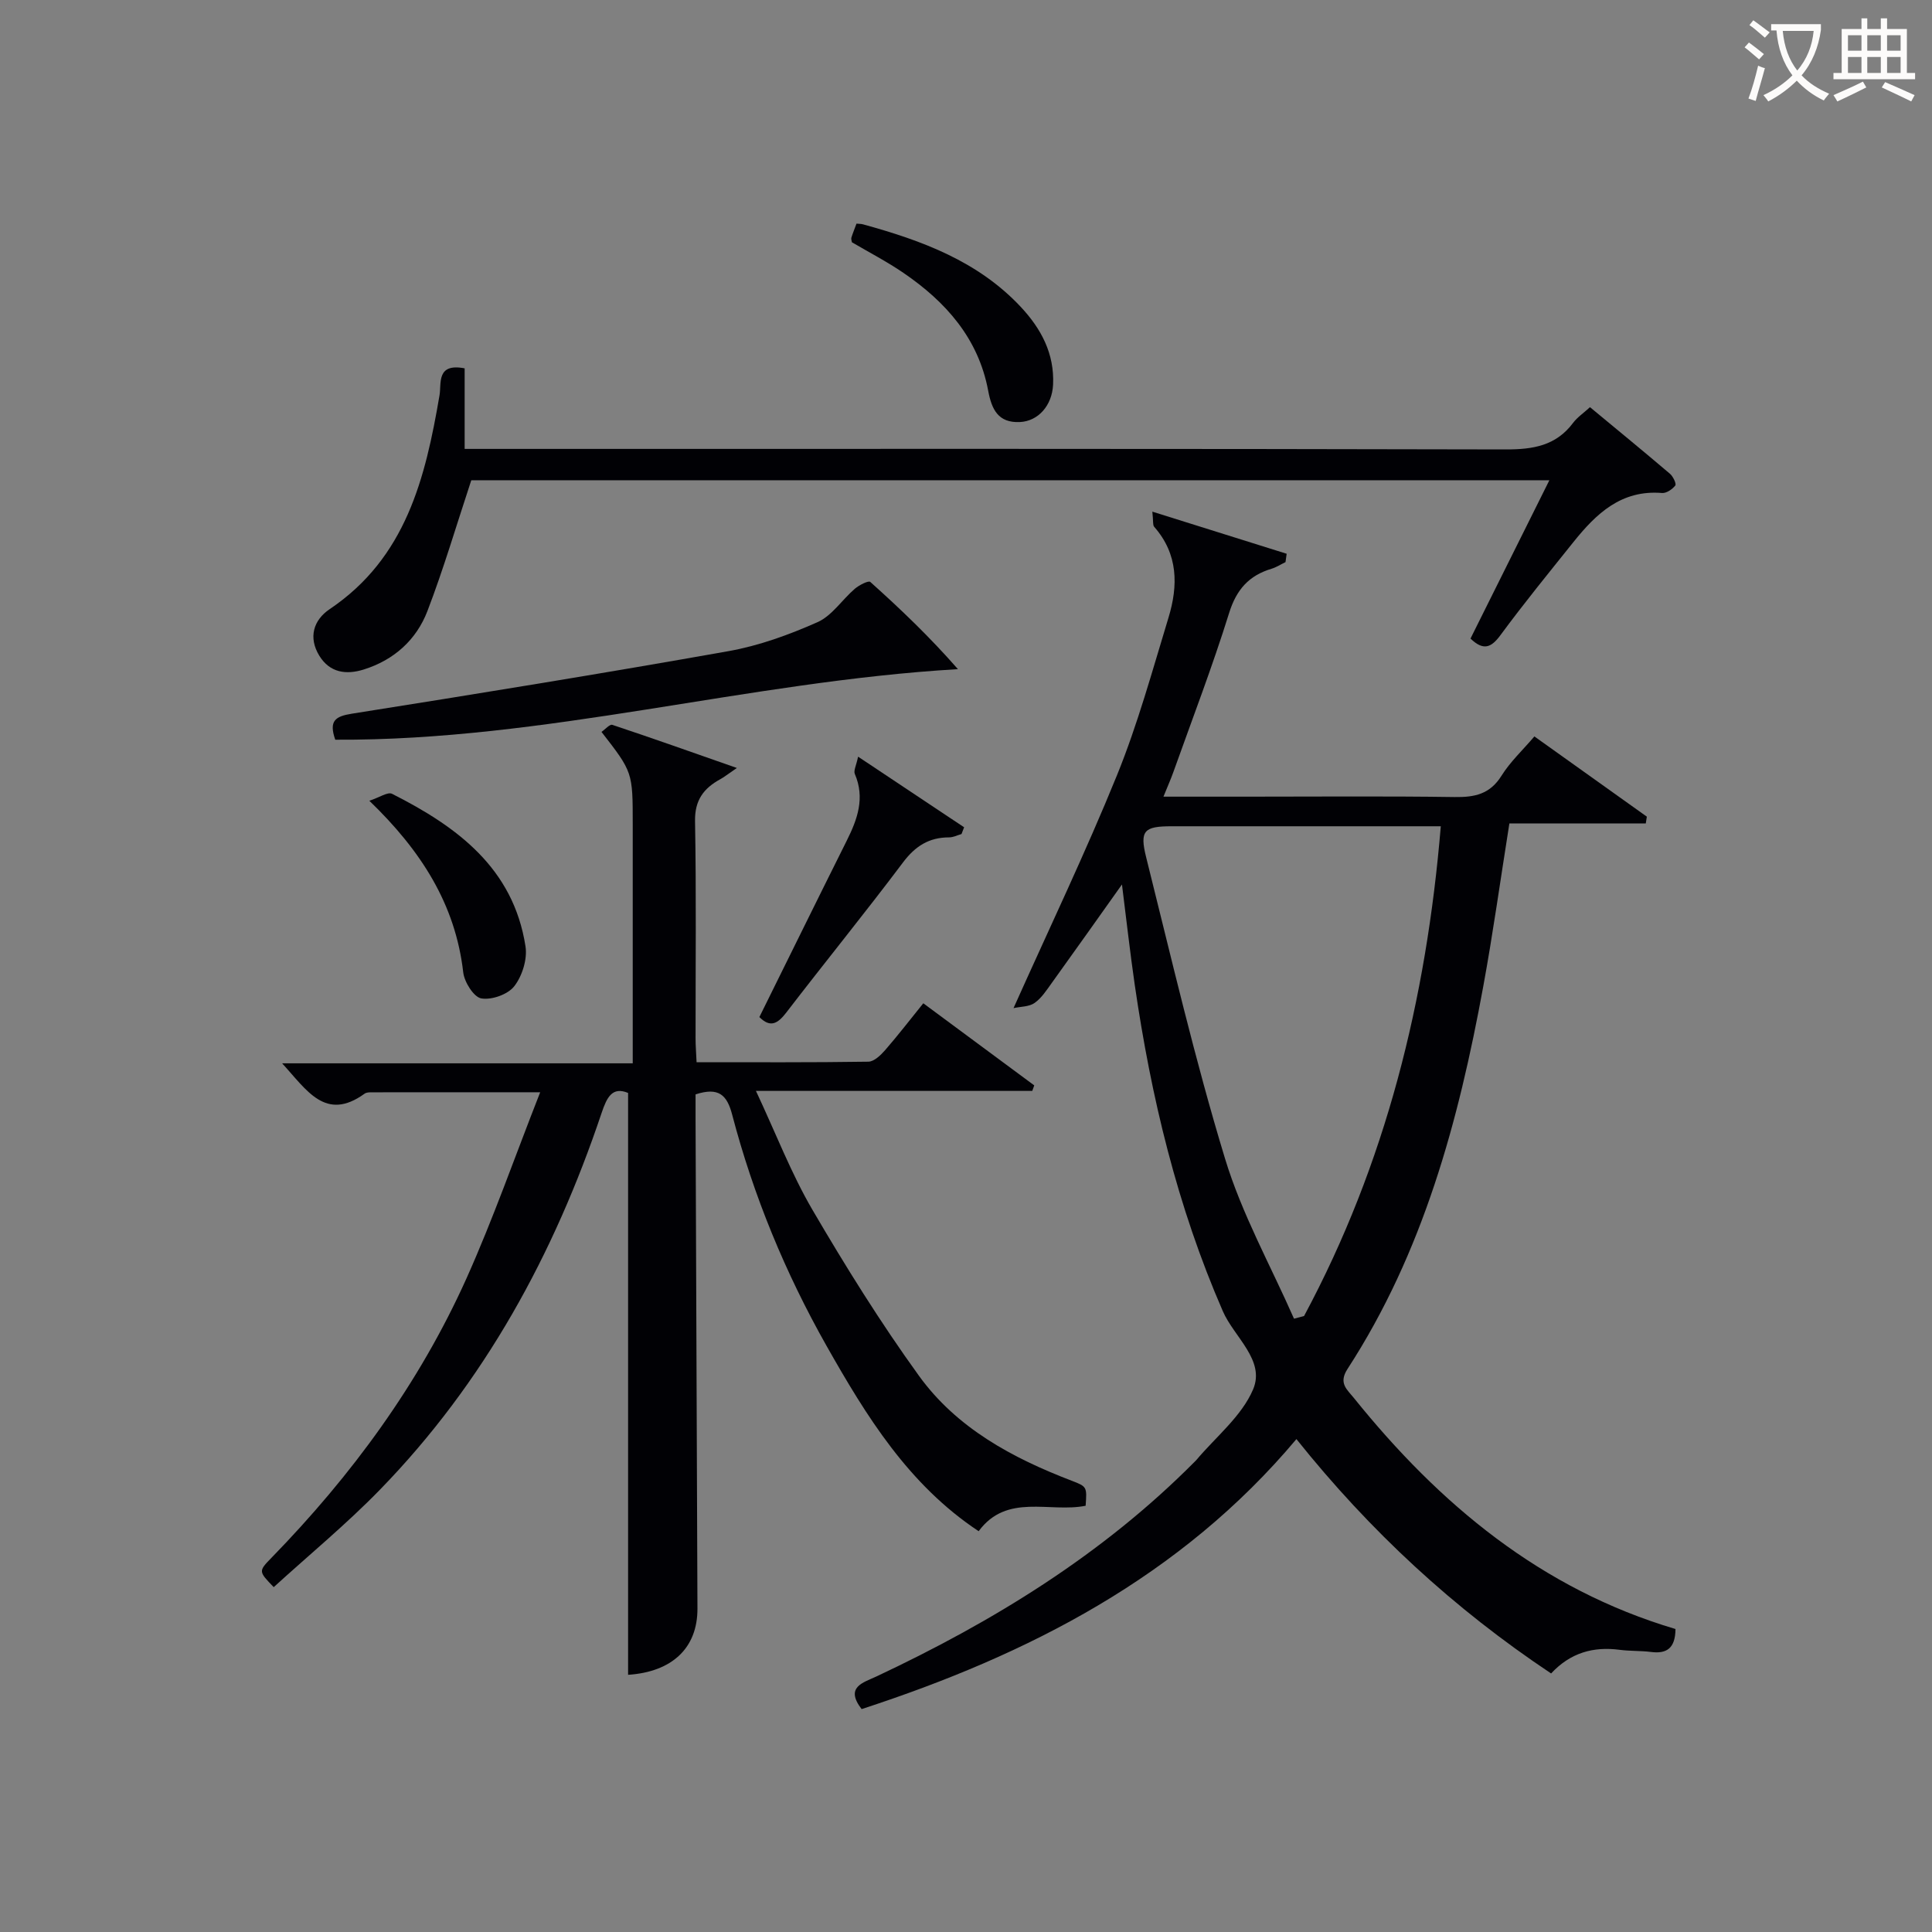
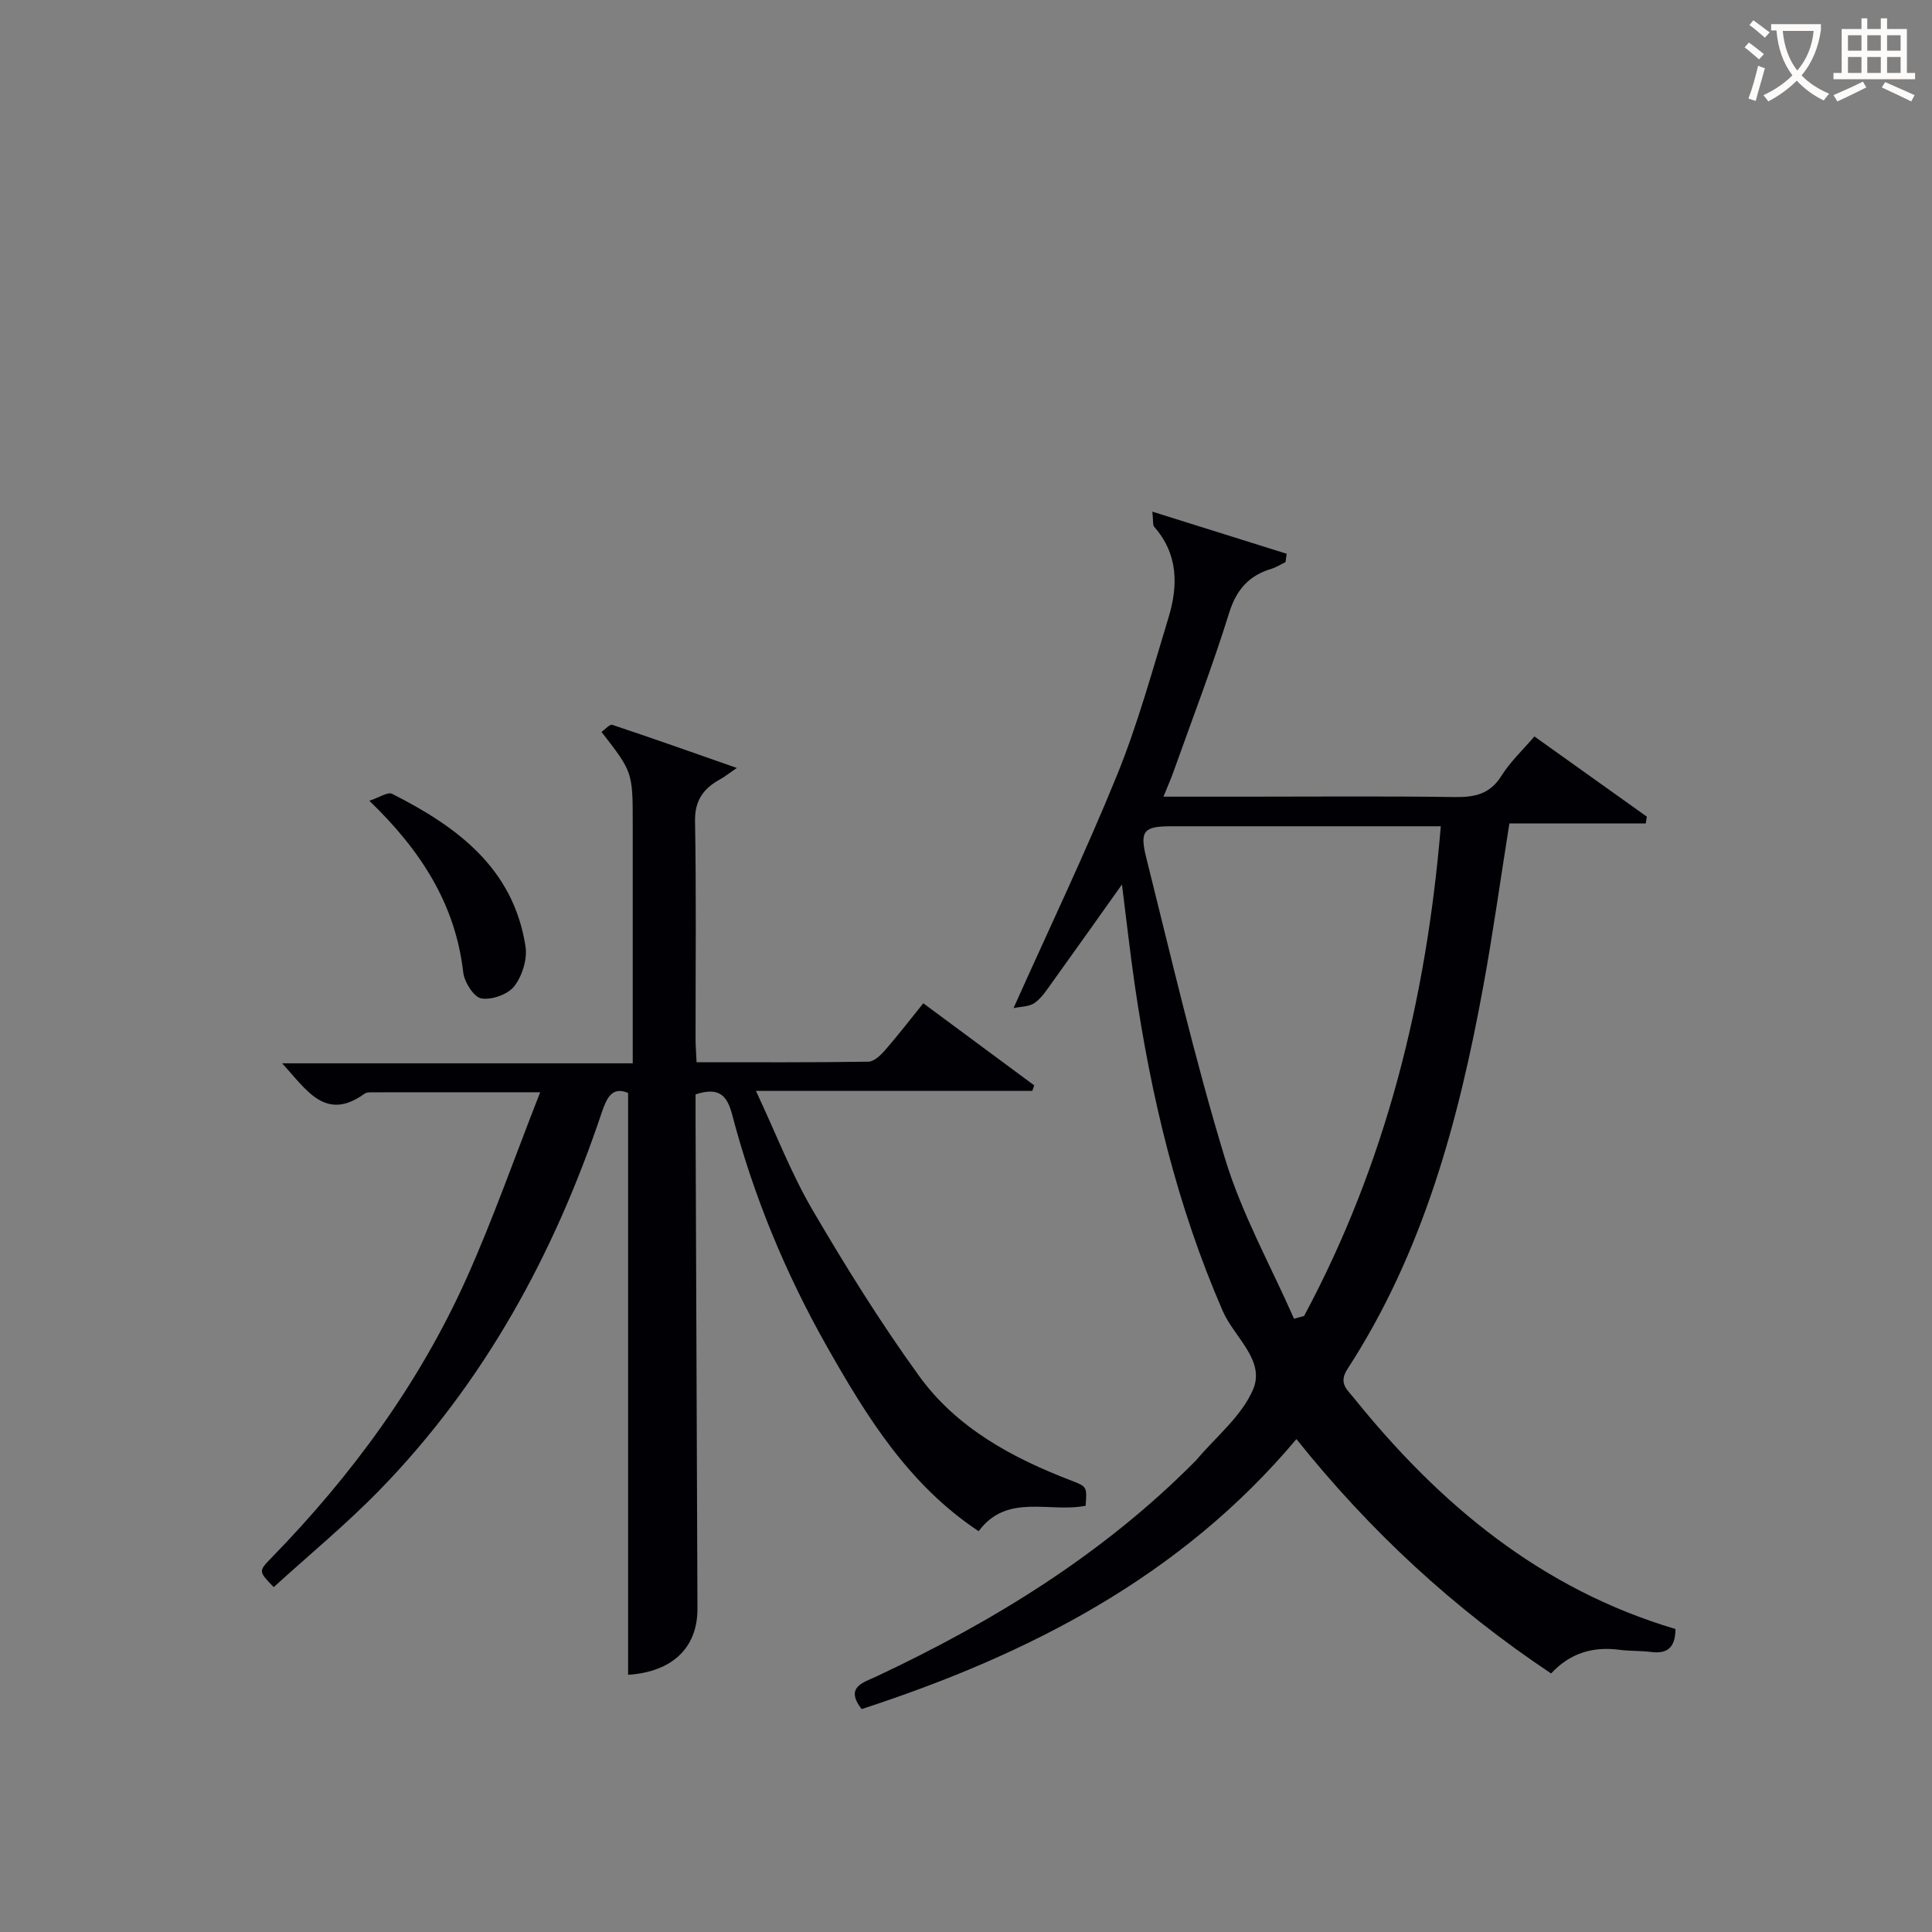
<svg xmlns="http://www.w3.org/2000/svg" enable-background="new 0 0 400 400" viewBox="0 0 400 400">
  <rect x="0" y="0" width="400" height="400" fill="#808080" stroke="none" />
  <g fill="#010105">
    <path d="m346.89 337.27c-.03 4.02-1.84 5.17-5.08 4.75-2.13-.27-4.32-.16-6.45-.44-5.44-.72-10.2.57-14.22 4.89-20.1-13.39-37.47-29.43-52.73-48.52-23.93 28.5-55.49 44.64-90.02 55.9-3.53-4.58.35-5.48 3.05-6.75 24.25-11.4 46.83-25.26 65.85-44.41.12-.12.25-.23.35-.35 4.06-4.84 9.44-9.12 11.8-14.68 2.57-6.04-3.94-10.83-6.27-16.2-9.44-21.67-14.86-44.35-18.24-67.61-.97-6.7-1.72-13.43-2.64-20.73-5.06 7.12-9.77 13.78-14.53 20.39-1.07 1.48-2.11 3.12-3.56 4.14-1.13.8-2.86.74-4.36 1.07 7.48-16.7 14.94-32.27 21.43-48.24 4.29-10.57 7.32-21.66 10.65-32.59 2.02-6.63 2.03-13.15-2.95-18.81-.33-.37-.17-1.18-.39-3.15 9.77 3.07 18.79 5.89 27.81 8.72-.08.58-.16 1.15-.24 1.73-.96.46-1.87 1.06-2.88 1.37-4.68 1.4-7.27 4.29-8.79 9.15-3.45 11.08-7.62 21.93-11.52 32.87-.54 1.53-1.21 3.01-2.08 5.17h17.32c14.33 0 28.66-.13 42.98.08 4.13.06 7.3-.59 9.68-4.4 1.81-2.9 4.4-5.31 6.82-8.15 7.96 5.68 15.62 11.14 23.28 16.61-.07.47-.15.94-.22 1.41-9.38 0-18.76 0-28.24 0-1.89 11.89-3.41 22.87-5.41 33.75-5.11 27.9-12.44 55.07-28.11 79.2-1.91 2.94-.08 4.25 1.29 5.95 17.75 22.06 38.79 39.62 66.62 47.88zm-78.98-64.25c.69-.18 1.38-.37 2.08-.55 16.92-31.55 25.32-65.44 28.31-101.4-19.15 0-37.44-.01-55.73 0-5.66 0-6.66.86-5.28 6.38 5.22 20.87 10.08 41.87 16.34 62.43 3.47 11.44 9.43 22.12 14.28 33.14z" />
    <path d="m111.84 226.14c-12.61 0-23.75 0-34.89.01-.49 0-1.09.01-1.46.28-8.11 5.86-11.96-.72-17.08-6.28h72.59c0-5.28 0-9.89 0-14.51 0-11.66 0-23.33 0-34.99 0-10.79 0-10.79-6.47-19.12.77-.52 1.71-1.63 2.24-1.46 8.26 2.75 16.46 5.66 25.79 8.93-1.96 1.34-2.65 1.9-3.42 2.32-3.45 1.89-5.32 4.34-5.24 8.7.27 14.99.1 29.99.11 44.99 0 1.46.12 2.92.21 4.91 12.02 0 23.8.07 35.58-.11 1.17-.02 2.53-1.34 3.44-2.37 2.71-3.12 5.23-6.39 7.92-9.72 7.9 5.84 15.43 11.42 22.97 17-.14.38-.27.76-.41 1.14-18.68 0-37.36 0-57.21 0 4.14 8.83 7.29 17.07 11.68 24.59 6.87 11.75 14.1 23.36 22.06 34.38 7.82 10.83 19.35 17.04 31.66 21.75 3.16 1.21 3.13 1.28 2.86 5.17-7.44 1.5-16.3-2.68-22.15 5.27-14.53-9.63-23.26-23.83-31.48-38.35-8.54-15.1-15.14-31.08-19.55-47.88-1.07-4.09-2.78-5.77-7.58-4.21 0 1.61-.01 3.54 0 5.48.13 33.66.27 67.31.39 100.97.03 8.22-5.31 13.13-14.36 13.72 0-40.02 0-80.06 0-120.47-3.28-1.36-4.39.9-5.48 4.13-9.81 29.22-24.27 55.79-45.9 78.02-6.93 7.12-14.65 13.48-21.99 20.17-3.15-3.26-3.18-3.29-.48-6.06 16.63-17.07 30.59-36.08 40.38-57.84 5.54-12.35 10.01-25.18 15.27-38.56z" />
-     <path d="m97.57 99.44c-3.07 9.29-5.72 18.32-9.08 27.08-2.29 5.96-6.92 10.13-13.17 12.09-3.64 1.14-7.04.69-9.21-2.85-2.32-3.79-1.2-7.39 2.14-9.64 15.8-10.63 19.82-27.12 22.75-44.29.42-2.44-.71-6.71 5.2-5.57v16.68h6.54c69.66 0 139.32-.06 208.98.11 5.68.01 10.42-.75 13.98-5.51.87-1.16 2.14-2 3.49-3.24 5.64 4.67 11.15 9.19 16.57 13.8.64.55 1.36 2.08 1.09 2.42-.61.78-1.84 1.63-2.75 1.55-8.43-.7-13.63 4.28-18.34 10.16-5.1 6.37-10.26 12.69-15.09 19.25-1.93 2.62-3.53 3.31-6.22.73 5.28-10.6 10.67-21.41 16.33-32.78-75.17.01-149.67.01-223.21.01z" />
-     <path d="m69.41 153.15c-1.35-3.88-.04-4.84 3.45-5.39 26.02-4.12 52.04-8.34 77.98-12.95 6.31-1.12 12.53-3.39 18.4-5.99 3.01-1.33 5.1-4.65 7.74-6.92.89-.76 2.83-1.75 3.2-1.42 6.25 5.6 12.32 11.4 18.15 18.06-43.47 2.55-85.51 14.85-128.92 14.61z" />
-     <path d="m157.22 210.57c6.15-12.42 12.08-24.49 18.09-36.52 2.22-4.44 3.81-8.84 1.67-13.82-.29-.68.3-1.74.68-3.57 7.7 5.13 14.83 9.88 21.95 14.62-.18.47-.36.93-.54 1.4-.86.24-1.71.69-2.57.69-4.17 0-7.02 1.82-9.56 5.21-7.89 10.49-16.18 20.68-24.18 31.1-1.78 2.3-3.3 3.14-5.54.89z" />
-     <path d="m176.38 50.16c-.05-.34-.2-.68-.11-.96.29-.93.67-1.84 1.06-2.9.46.05.93.03 1.36.15 12.11 3.33 23.75 7.59 32.64 17.08 4.24 4.53 6.99 9.69 6.7 16.08-.2 4.39-3.11 7.59-6.86 7.77-4.54.22-5.86-2.66-6.58-6.5-2.03-10.84-8.78-18.4-17.55-24.39-3.41-2.33-7.1-4.24-10.66-6.33z" />
+     <path d="m69.41 153.15z" />
    <path d="m76.47 165.79c2.08-.68 3.81-1.89 4.7-1.44 13.44 6.79 25.12 15.37 27.63 31.59.41 2.63-.67 6.11-2.32 8.24-1.32 1.71-4.68 2.9-6.83 2.53-1.55-.26-3.5-3.36-3.74-5.37-1.62-14.13-8.73-25.22-19.44-35.55z" />
  </g>
  <path d="m362.1 8.8c1.1.8 2.1 1.6 3.1 2.4l-1 1.1c-1.3-1.1-2.3-2-3-2.5zm1.9 4.8c.5.2.9.4 1.4.5-.6 2.3-1.3 4.5-1.9 6.8l-1.5-.5c.8-2.1 1.4-4.3 2-6.8zm-1-9.4c1.3.9 2.4 1.8 3.4 2.5l-1 1.1c-1.4-1.2-2.4-2.1-3.2-2.6zm3.7 2.2v-1.4h10.3v1.2c-.5 3.6-1.8 6.8-4 9.4 1.5 1.6 3.4 2.8 5.7 3.8-.3.4-.7.8-1.1 1.4-2.3-1.1-4.1-2.5-5.6-4.1-1.6 1.6-3.6 3.1-5.9 4.3-.3-.5-.7-.9-1-1.3 2.4-1.1 4.4-2.5 6-4.1-1.9-2.5-3-5.6-3.3-9.3h-1.1zm8.8 0h-6.4c.3 3.3 1.3 6 3 8.2 2-2.3 3.1-5.1 3.4-8.2z" fill="#fcfbfa" />
  <path d="m385.3 3.8h1.3v2.2h2.8v-2.2h1.3v2.2h4.1v9.1h1.7v1.3h-16.9v-1.3h1.7v-9.1h4.1v-2.2zm.4 13.1.7 1.2c-1.8.9-3.8 1.9-6 2.9-.2-.4-.5-.8-.8-1.3 2.3-1 4.3-1.9 6.1-2.8zm-3.1-6.4h2.8v-3.2h-2.8zm0 4.6h2.8v-3.3h-2.8zm4-4.6h2.8v-3.2h-2.8zm0 4.6h2.8v-3.3h-2.8zm3.7 1.9c2.1.9 4.1 1.8 6.1 2.7l-.7 1.3c-2.2-1.1-4.2-2-6.1-2.9zm3.2-9.7h-2.8v3.2h2.8zm-2.8 7.8h2.8v-3.3h-2.8z" fill="#fcfbfa" />
</svg>